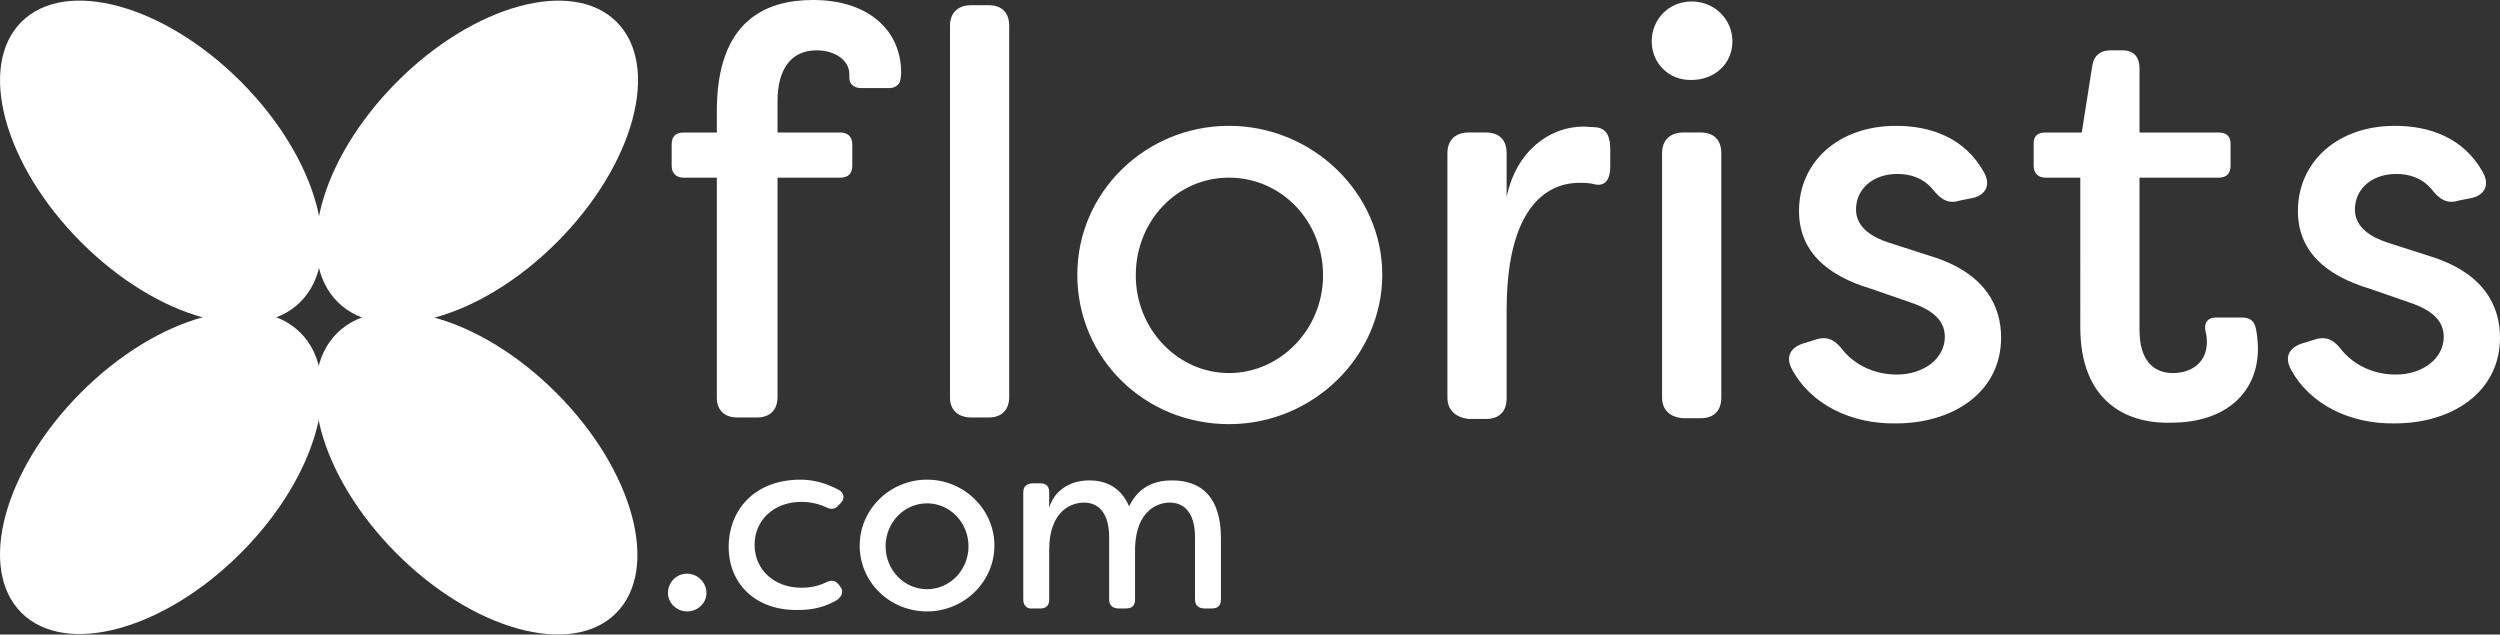
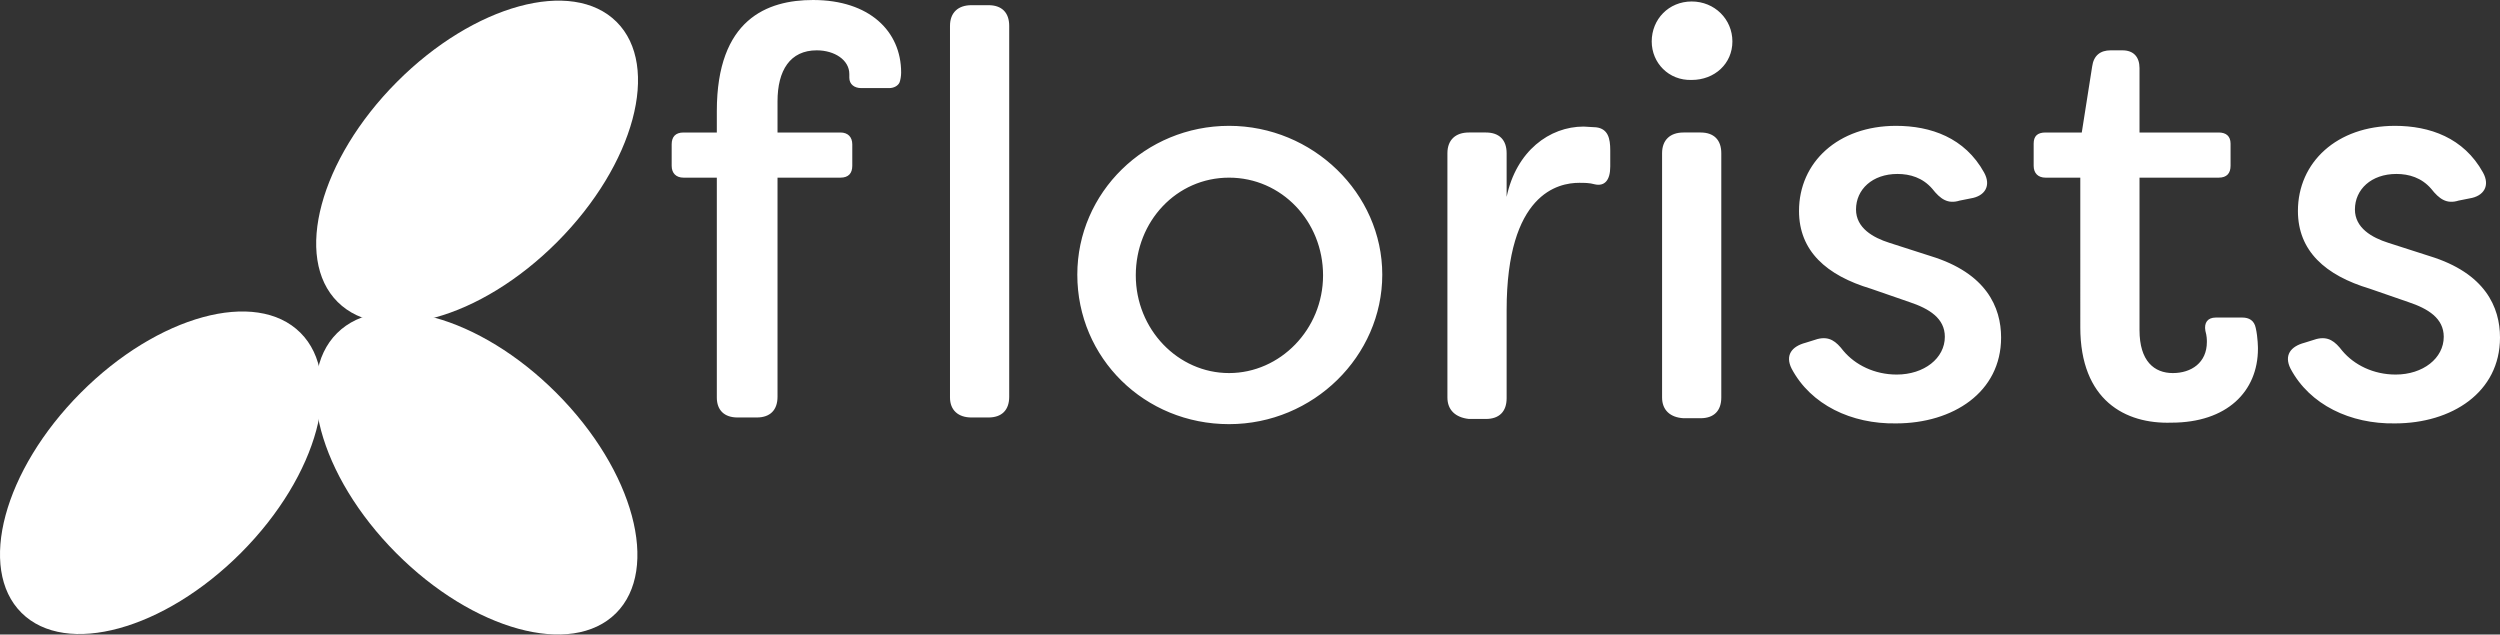
<svg xmlns="http://www.w3.org/2000/svg" viewBox="0 0 337.74 85.72">
  <rect x="0" y="0" width="337.74" height="85.72" fill="#333333" stroke="none" />
  <g id="a" />
  <g id="b">
    <g id="c">
      <path d="M96.84,53.7V24h-4.5c-1,0-1.6-.6-1.6-1.6v-2.9c0-1,.5-1.6,1.6-1.6h4.5v-2.9c0-12.4,6.8-15,13-15,7.6,0,11.9,4.2,11.9,9.8,0,.5-.1,1-.2,1.3-.2,.5-.8,.8-1.4,.8h-3.8c-.9,0-1.6-.5-1.6-1.4v-.5c0-1.9-2-3.2-4.4-3.2-3.6,0-5.3,2.7-5.3,6.9v4.2h8.5c1,0,1.6,.6,1.6,1.6v2.9c0,1-.5,1.6-1.6,1.6h-8.5v29.6c0,1.8-1,2.8-2.8,2.8h-2.6c-1.8,0-2.8-1-2.8-2.7Zm31.5,0V3.5c0-1.8,1.1-2.8,2.9-2.8h2.3c1.8,0,2.8,1,2.8,2.8V53.6c0,1.8-1,2.8-2.8,2.8h-2.3c-1.8,0-2.9-1-2.9-2.7Zm17.2-16.6c0-11.1,9.2-20.1,20.5-20.1s20.7,9.1,20.7,20.1-9.3,20.2-20.7,20.2-20.5-8.9-20.5-20.2Zm33.2,.1c0-7.3-5.6-13.2-12.7-13.2s-12.6,5.9-12.6,13.2,5.7,13.2,12.6,13.2,12.7-5.9,12.7-13.2Zm16.8,16.5V20.7c0-1.8,1.1-2.8,2.9-2.8h2.3c1.8,0,2.8,1,2.8,2.8v5.9c1.3-6.2,5.8-9.5,10.4-9.5l1.7,.1c1.6,.2,1.9,1.5,1.9,3.1v2.2c0,1.9-.8,2.7-2.1,2.4-.7-.2-1.4-.2-2.1-.2-2.8,0-9.8,1.4-9.8,17.2v11.9c0,1.8-1,2.8-2.8,2.8h-2.3c-1.8-.2-2.9-1.2-2.9-2.9h0ZM223.14,5.6c0-3,2.3-5.4,5.4-5.4s5.5,2.4,5.5,5.4-2.4,5.2-5.5,5.2c-3.1,.1-5.4-2.3-5.4-5.2Zm1.4,48.1V20.7c0-1.8,1.1-2.8,2.9-2.8h2.3c1.8,0,2.8,1,2.8,2.8V53.7c0,1.8-1,2.8-2.8,2.8h-2.3c-1.8-.1-2.9-1.1-2.9-2.8Zm17.5-3.9c-.9-1.8,0-3,1.9-3.5l1.6-.5c1.6-.4,2.5,.3,3.5,1.6,1.6,1.9,4.2,3.2,7.2,3.2,3.7,0,6.5-2.2,6.5-5.1,0-2.5-2.1-3.8-4.8-4.7l-5.2-1.8c-6-1.8-9.7-5.1-9.7-10.5,0-6.6,5.3-11.5,13.1-11.5,4.7,0,9.3,1.6,11.9,6.3,1,1.8,.1,3.2-1.8,3.5l-1.5,.3c-1.6,.5-2.6-.2-3.7-1.6-1.3-1.5-3-2-4.7-2-3.4,0-5.6,2.1-5.6,4.8,0,2.5,2.3,3.8,4.5,4.5l5.6,1.8c7.5,2.3,9.5,6.9,9.5,11,0,7.4-6.5,11.6-14.2,11.6-6,.1-11.5-2.5-14.1-7.4h0Zm39-5.6V24h-4.7c-1,0-1.6-.6-1.6-1.6v-3c0-1,.5-1.5,1.6-1.5h4.9l1.4-8.9c.2-1.5,1.1-2.2,2.5-2.2h1.6c1.5,0,2.3,.9,2.3,2.4v8.7h10.7c1,0,1.6,.5,1.6,1.5v3c0,1-.5,1.6-1.6,1.6h-10.7v20.6c0,4.2,2,5.8,4.5,5.8s4.6-1.4,4.6-4.2c0-.3,0-.8-.2-1.5-.2-1.1,.3-1.8,1.4-1.8h3.6c.9,0,1.6,.4,1.8,1.4,.3,1.3,.3,2.8,.3,2.8,0,5.8-4.2,10-11.7,10-6.2,.2-12.3-3-12.3-12.9h0Zm28.4,5.6c-.9-1.8,0-3,1.9-3.5l1.6-.5c1.6-.4,2.5,.3,3.5,1.6,1.6,1.9,4.2,3.2,7.2,3.2,3.7,0,6.5-2.2,6.5-5.1,0-2.5-2.1-3.8-4.8-4.7l-5.2-1.8c-6-1.8-9.7-5.1-9.7-10.5,0-6.6,5.3-11.5,13.1-11.5,4.7,0,9.3,1.6,11.9,6.3,1,1.8,.1,3.2-1.8,3.5l-1.5,.3c-1.6,.5-2.6-.2-3.7-1.6-1.3-1.5-3-2-4.7-2-3.4,0-5.6,2.1-5.6,4.8,0,2.5,2.3,3.8,4.5,4.5l5.6,1.8c7.5,2.3,9.5,6.9,9.5,11,0,7.4-6.5,11.6-14.2,11.6-6,.1-11.5-2.5-14.1-7.4h0Z" style="fill:#fff;" />
-       <path d="M90.24,80.1c0-1.4,1.1-2.6,2.6-2.6,1.4,0,2.6,1.2,2.6,2.6s-1.2,2.5-2.6,2.5-2.6-1.1-2.6-2.5Zm8.2-6.2c0-5,3.5-9.1,9.7-9.1,1.4,0,3.2,.3,5.2,1.4,.7,.4,.8,1.1,.3,1.7l-.3,.3c-.5,.6-1,.7-1.8,.3-1.5-.7-3-.7-3.3-.7-3.6,0-6.3,2.4-6.3,5.8s2.7,5.8,6.3,5.8c.4,0,1.9,0,3.3-.7,.8-.4,1.3-.3,1.8,.3l.2,.3c.5,.6,.2,1.5-.9,2-1.7,.9-3.4,1.1-4.6,1.1-6,.2-9.6-3.6-9.6-8.5h0Zm17.7-.2c0-4.9,4.1-8.9,9.1-8.9s9.1,4,9.1,8.9-4.1,8.9-9.1,8.9-9.1-3.9-9.1-8.9Zm14.7,.1c0-3.2-2.5-5.8-5.6-5.8s-5.6,2.6-5.6,5.8,2.5,5.8,5.6,5.8,5.6-2.6,5.6-5.8Zm7.4,7.2v-14.5c0-.8,.5-1.2,1.3-1.2h1c.8,0,1.2,.4,1.2,1.2v2.1c.7-2.4,2.9-3.7,5.4-3.7,1.7,0,4.1,.5,5.4,3.5,1.4-2.9,3.8-3.5,5.8-3.5,4.1,0,6.6,2.4,6.6,7.8v8.3c0,.8-.4,1.2-1.2,1.2h-1c-.8,0-1.3-.4-1.3-1.2v-8.4c0-3.5-1.6-4.7-3.4-4.7-1.6,0-4.5,1-4.7,6v7.1c0,.8-.4,1.2-1.2,1.2h-1c-.8,0-1.3-.4-1.3-1.2v-8.4c0-3.5-1.6-4.7-3.4-4.7s-4.7,1.2-4.7,6.4v6.7c0,.8-.4,1.2-1.2,1.2h-1c-.8,.1-1.3-.4-1.3-1.2h0Z" style="fill:#fff;" />
      <g>
        <ellipse cx="64.45" cy="21.87" rx="26.7" ry="15.3" transform="translate(3.48 52.11) rotate(-45.12)" style="fill:#fff;" />
-         <ellipse cx="21.75" cy="21.87" rx="15.3" ry="26.7" transform="translate(-9.1 21.72) rotate(-44.88)" style="fill:#fff;" />
        <g>
          <ellipse cx="64.37" cy="63.93" rx="15.3" ry="26.7" transform="translate(-26.35 64.05) rotate(-44.88)" style="fill:#fff;" />
          <ellipse cx="21.74" cy="63.86" rx="26.7" ry="15.3" transform="translate(-38.85 34.21) rotate(-45.12)" style="fill:#fff;" />
        </g>
      </g>
    </g>
  </g>
</svg>